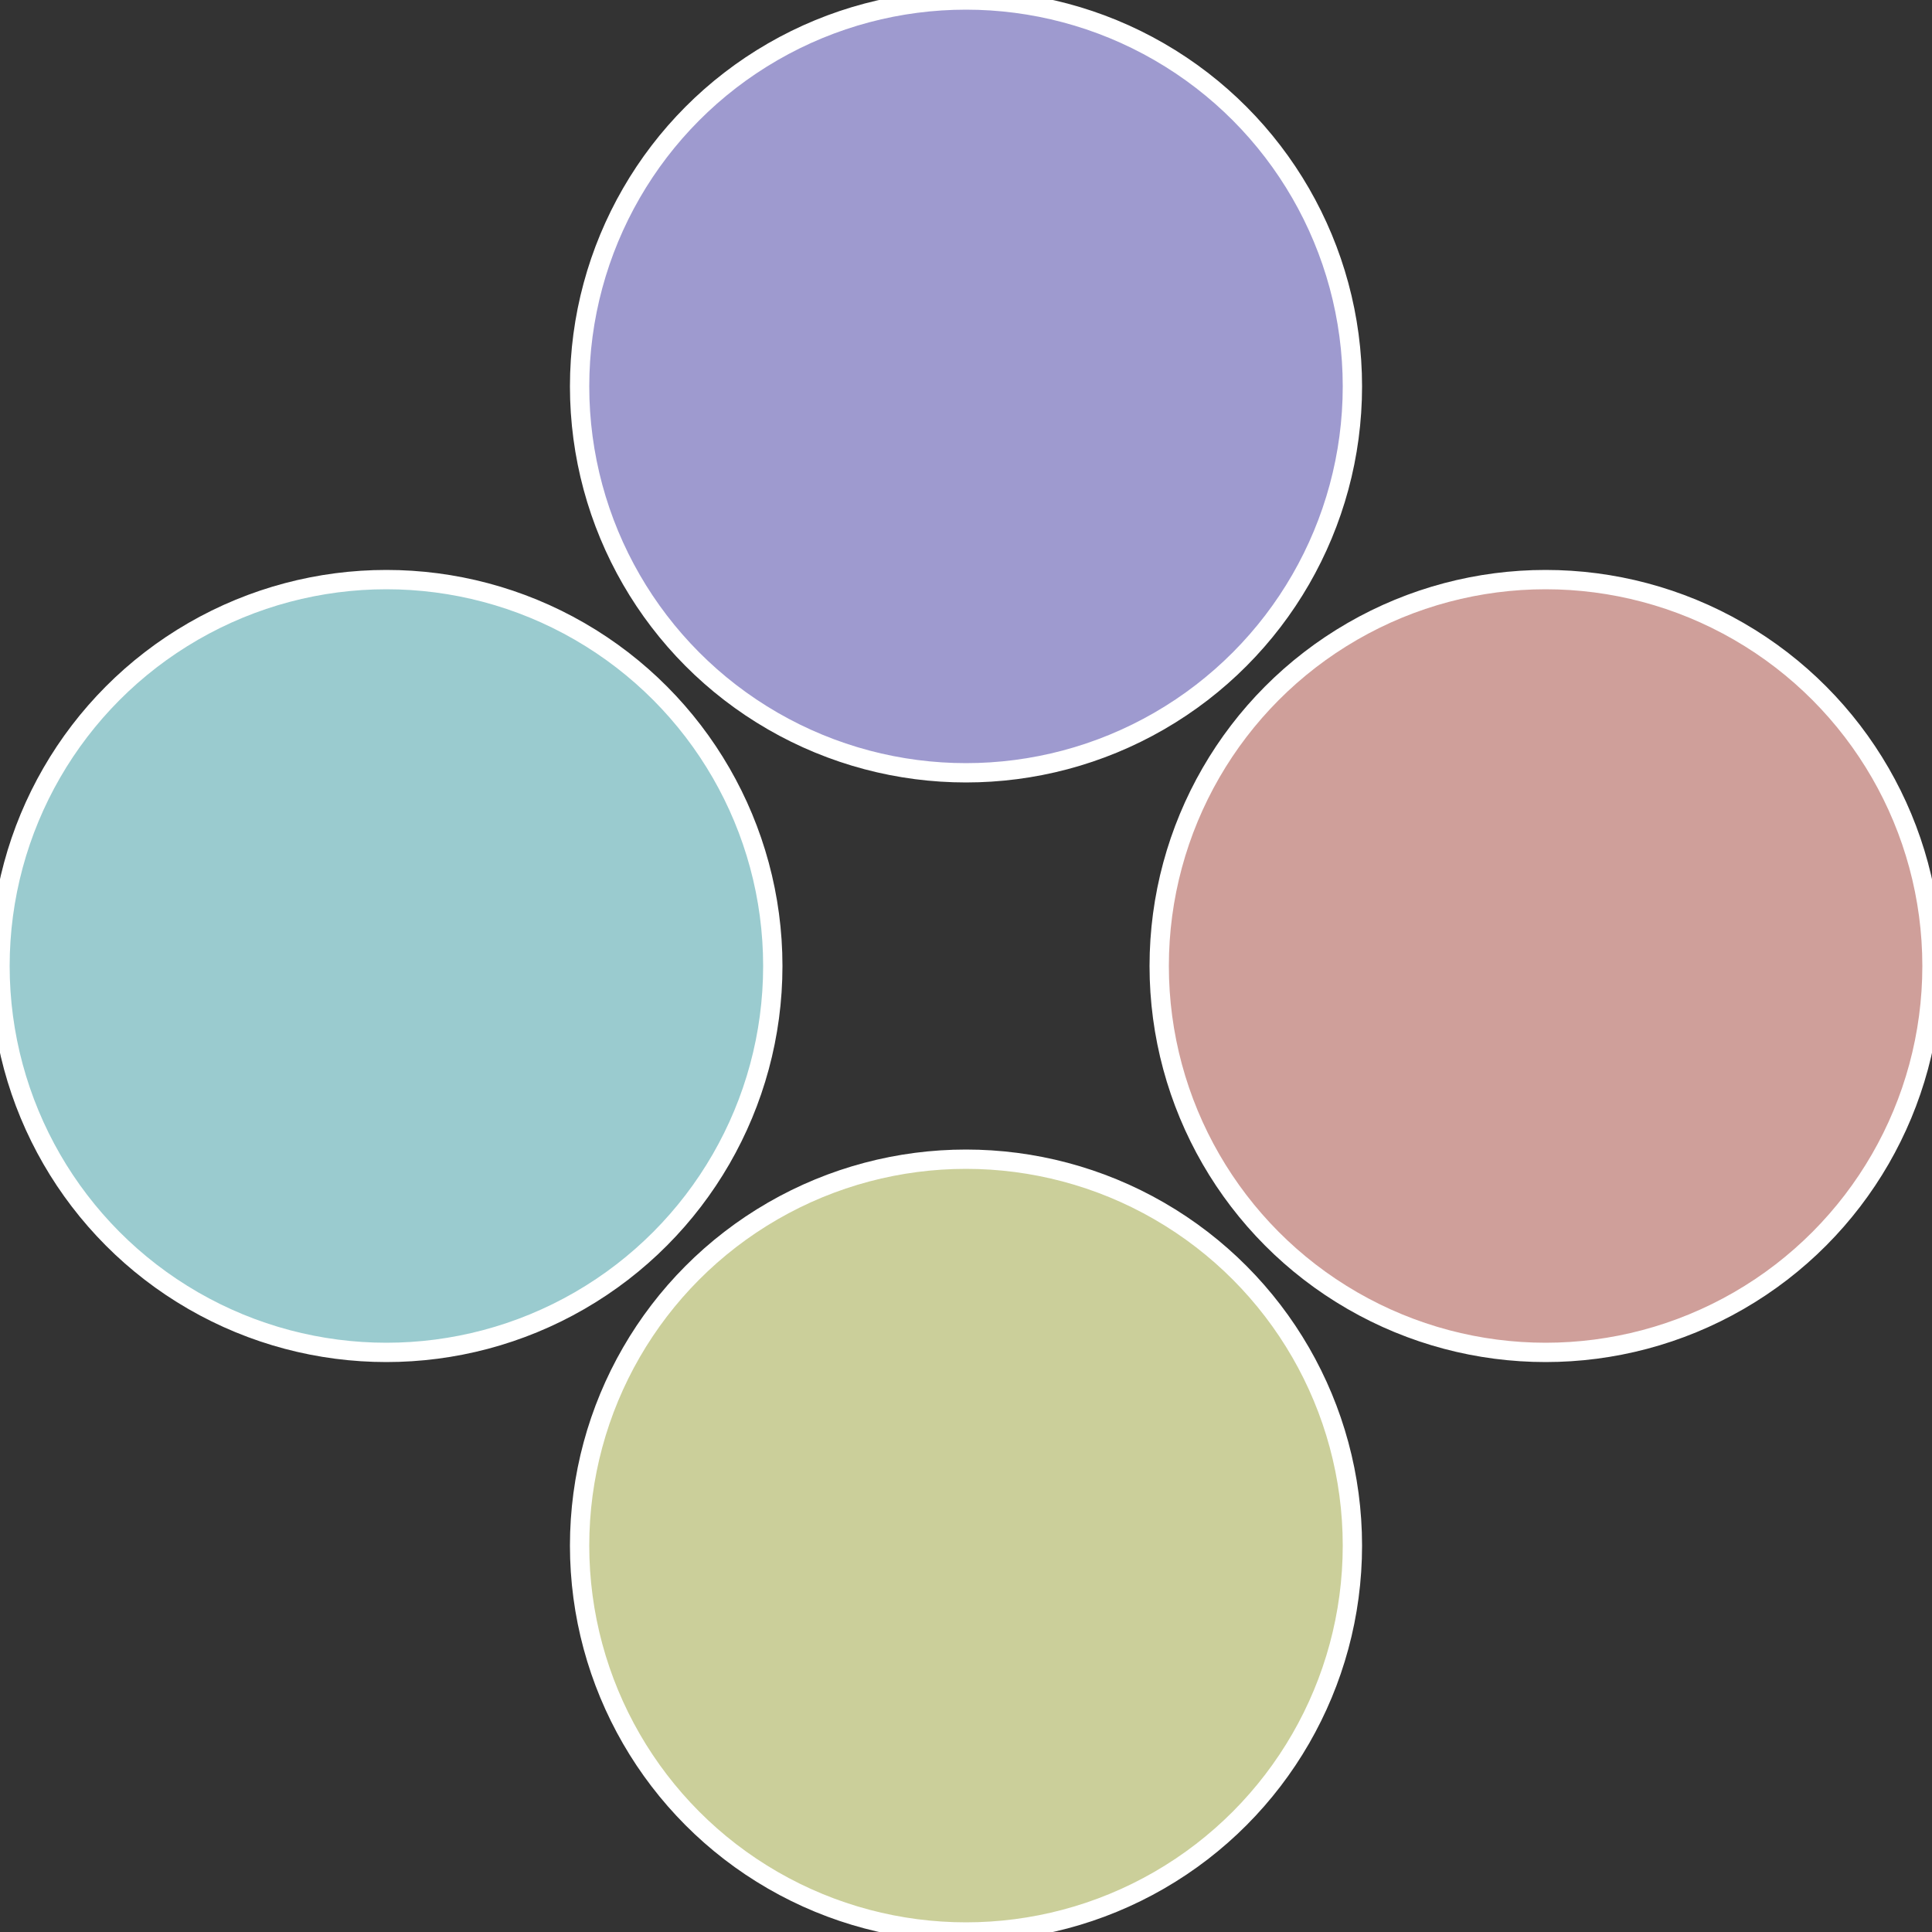
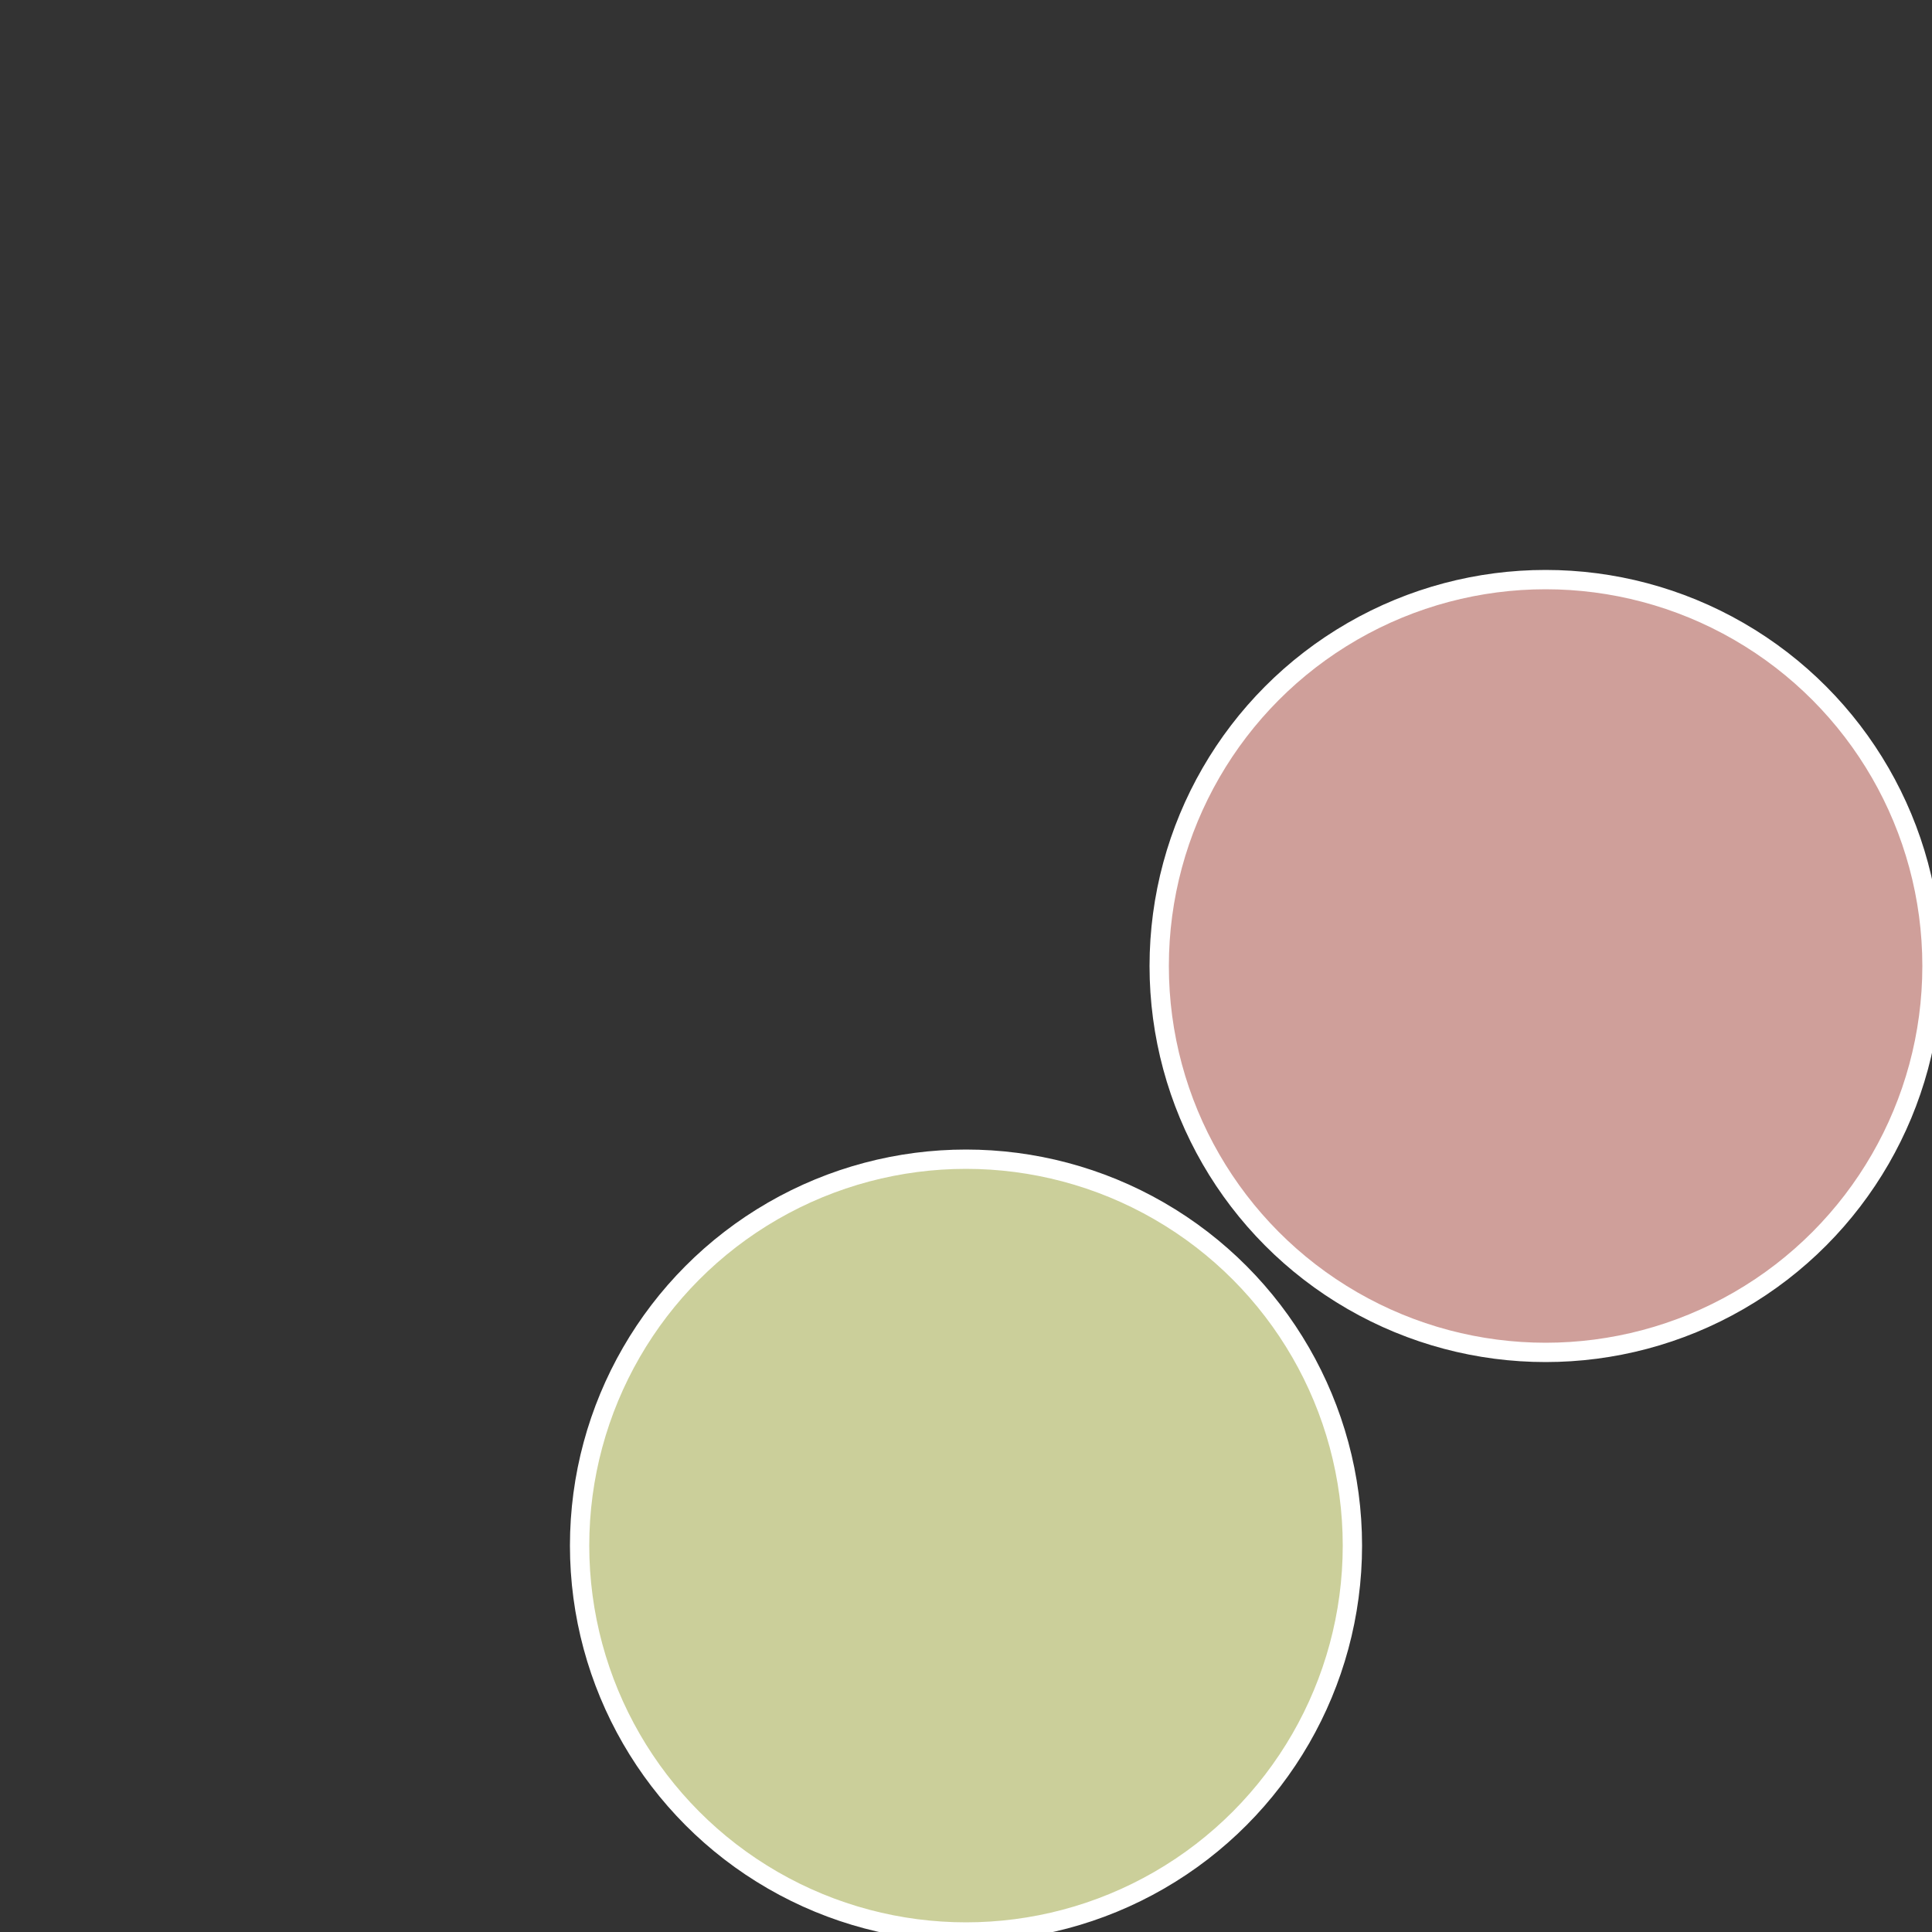
<svg xmlns="http://www.w3.org/2000/svg" width="500" height="500" viewBox="-1 -1 2 2">
  <rect x="-1" y="-1" width="2" height="2" fill="#333333" stroke="none" />
  <circle cx="0.6" cy="0" r="0.4" fill="#cf9f9a" stroke="#fff" stroke-width="1%" />
  <circle cx="3.6739403974421E-17" cy="0.6" r="0.4" fill="#cbcf9a" stroke="#fff" stroke-width="1%" />
-   <circle cx="-0.6" cy="7.3478807948841E-17" r="0.4" fill="#9acbcf" stroke="#fff" stroke-width="1%" />
-   <circle cx="-1.1021821192326E-16" cy="-0.6" r="0.4" fill="#9e9acf" stroke="#fff" stroke-width="1%" />
</svg>